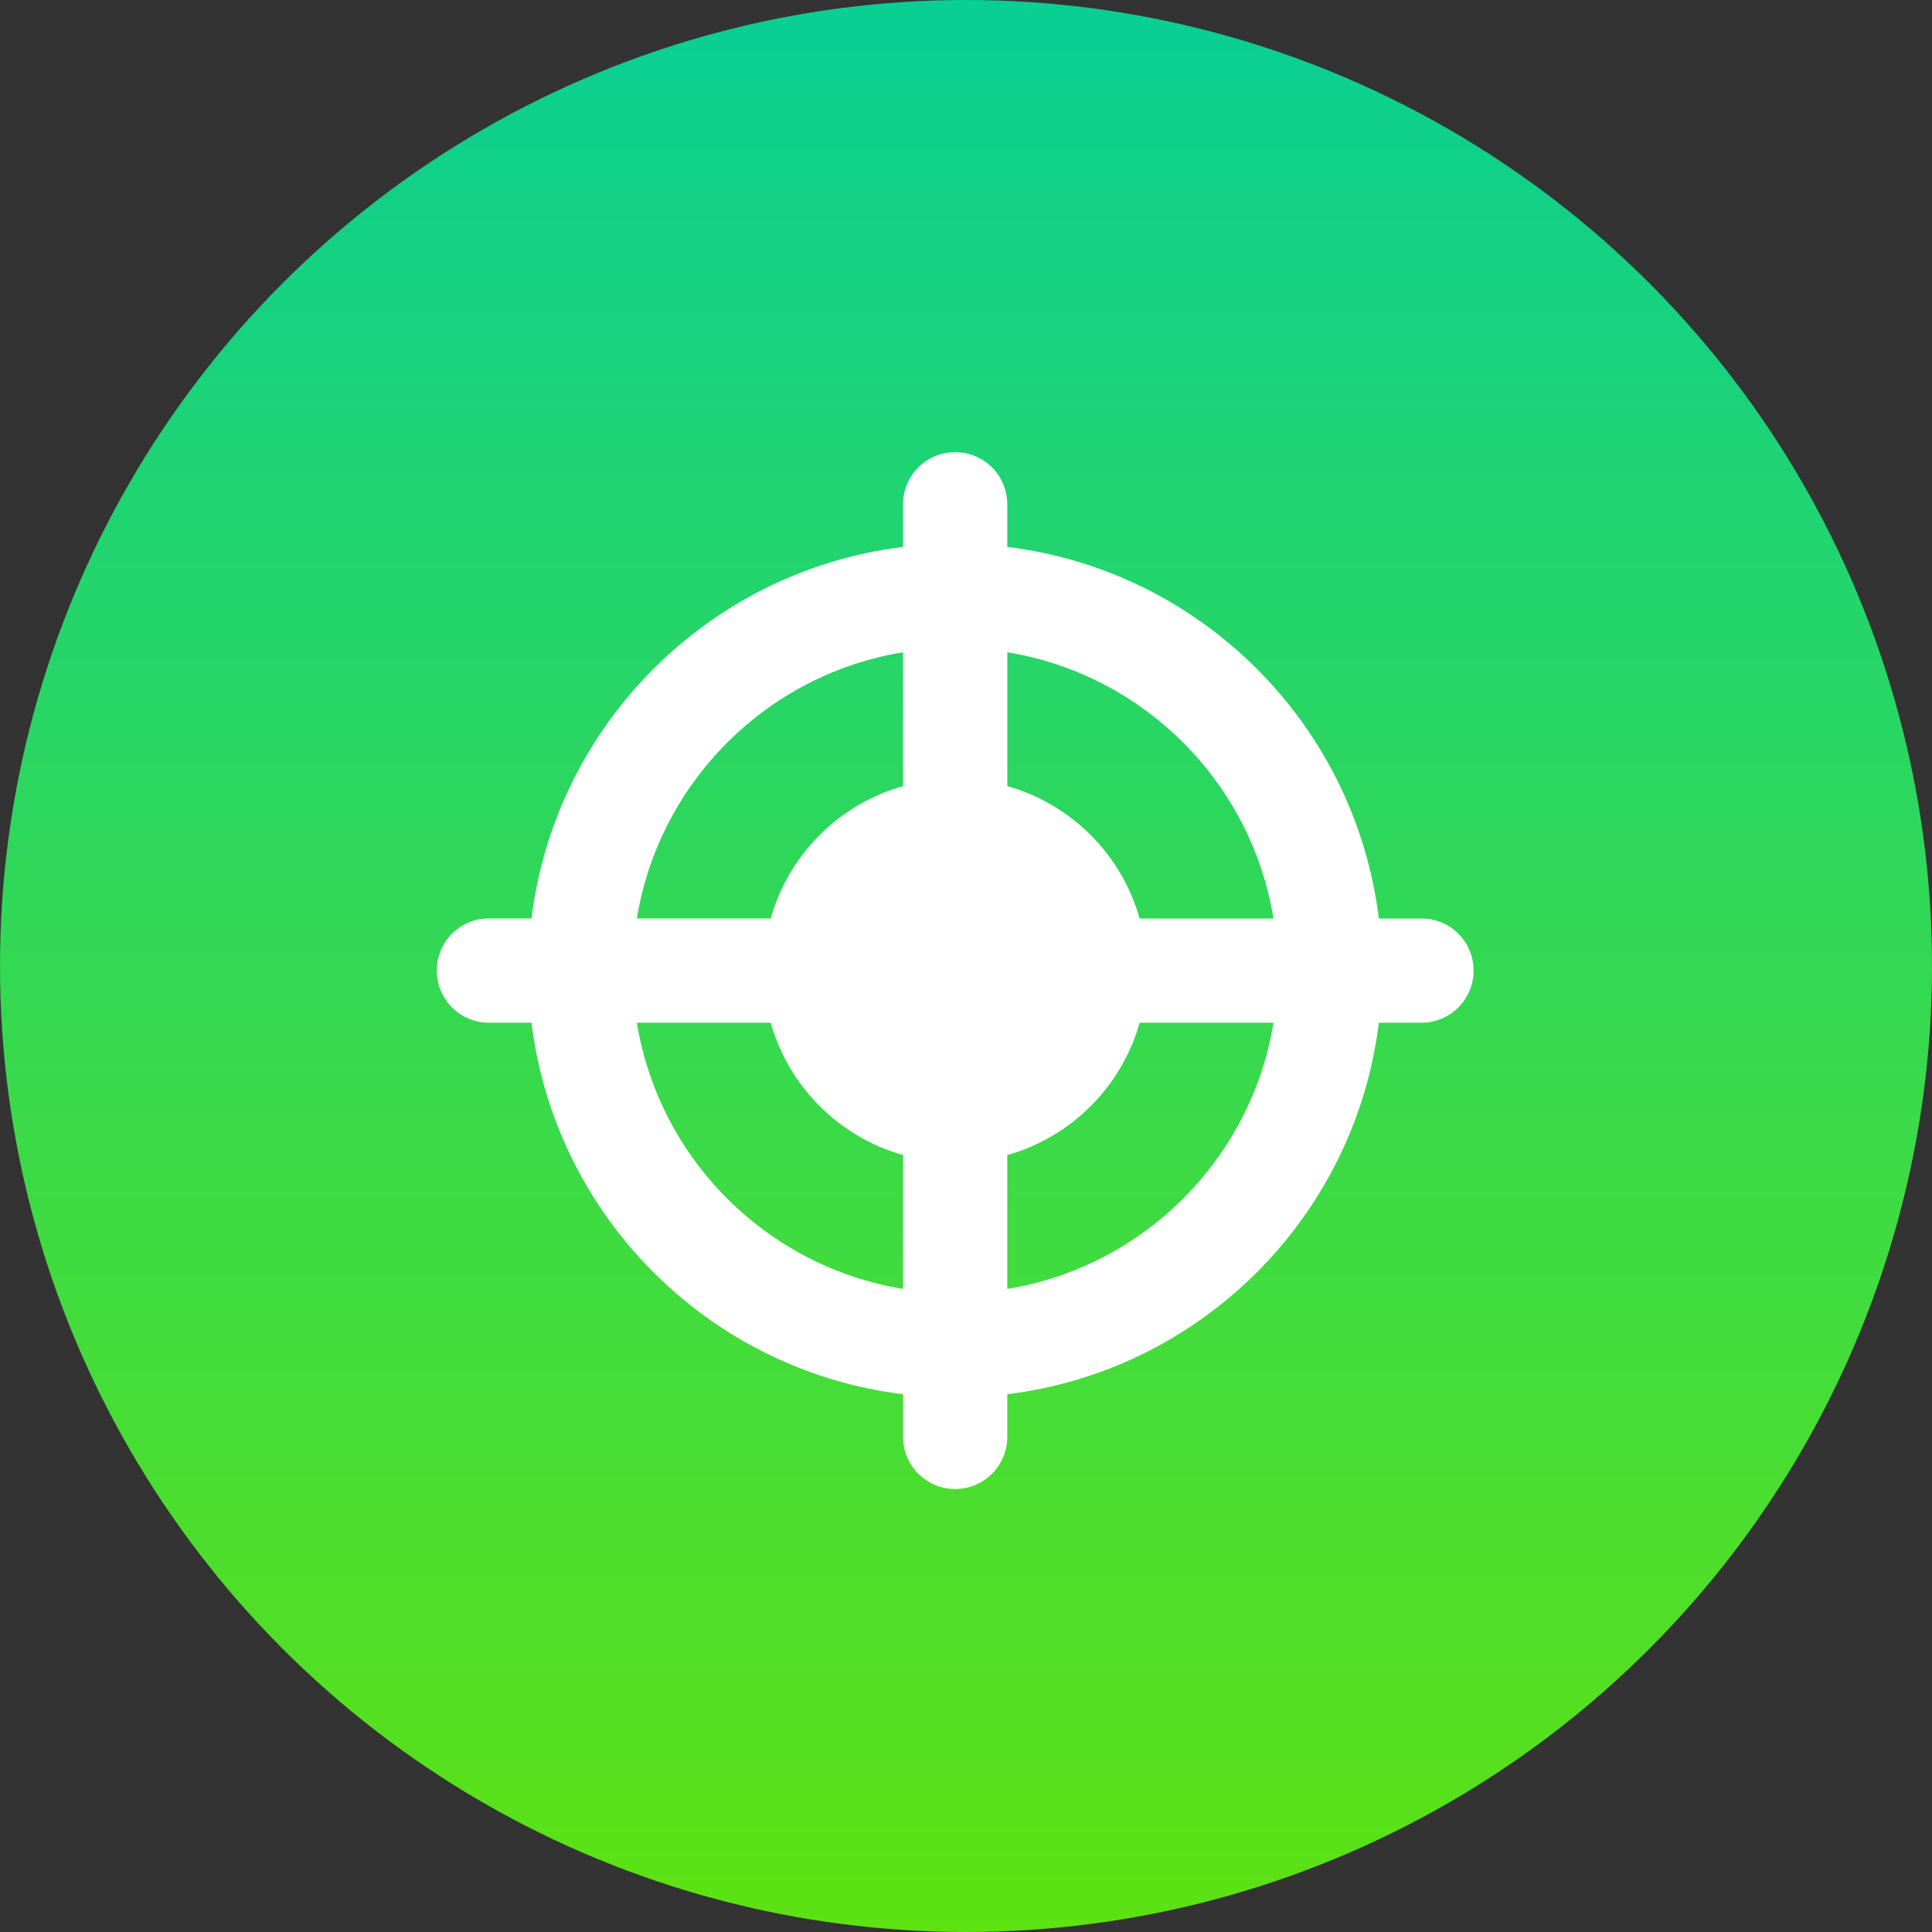
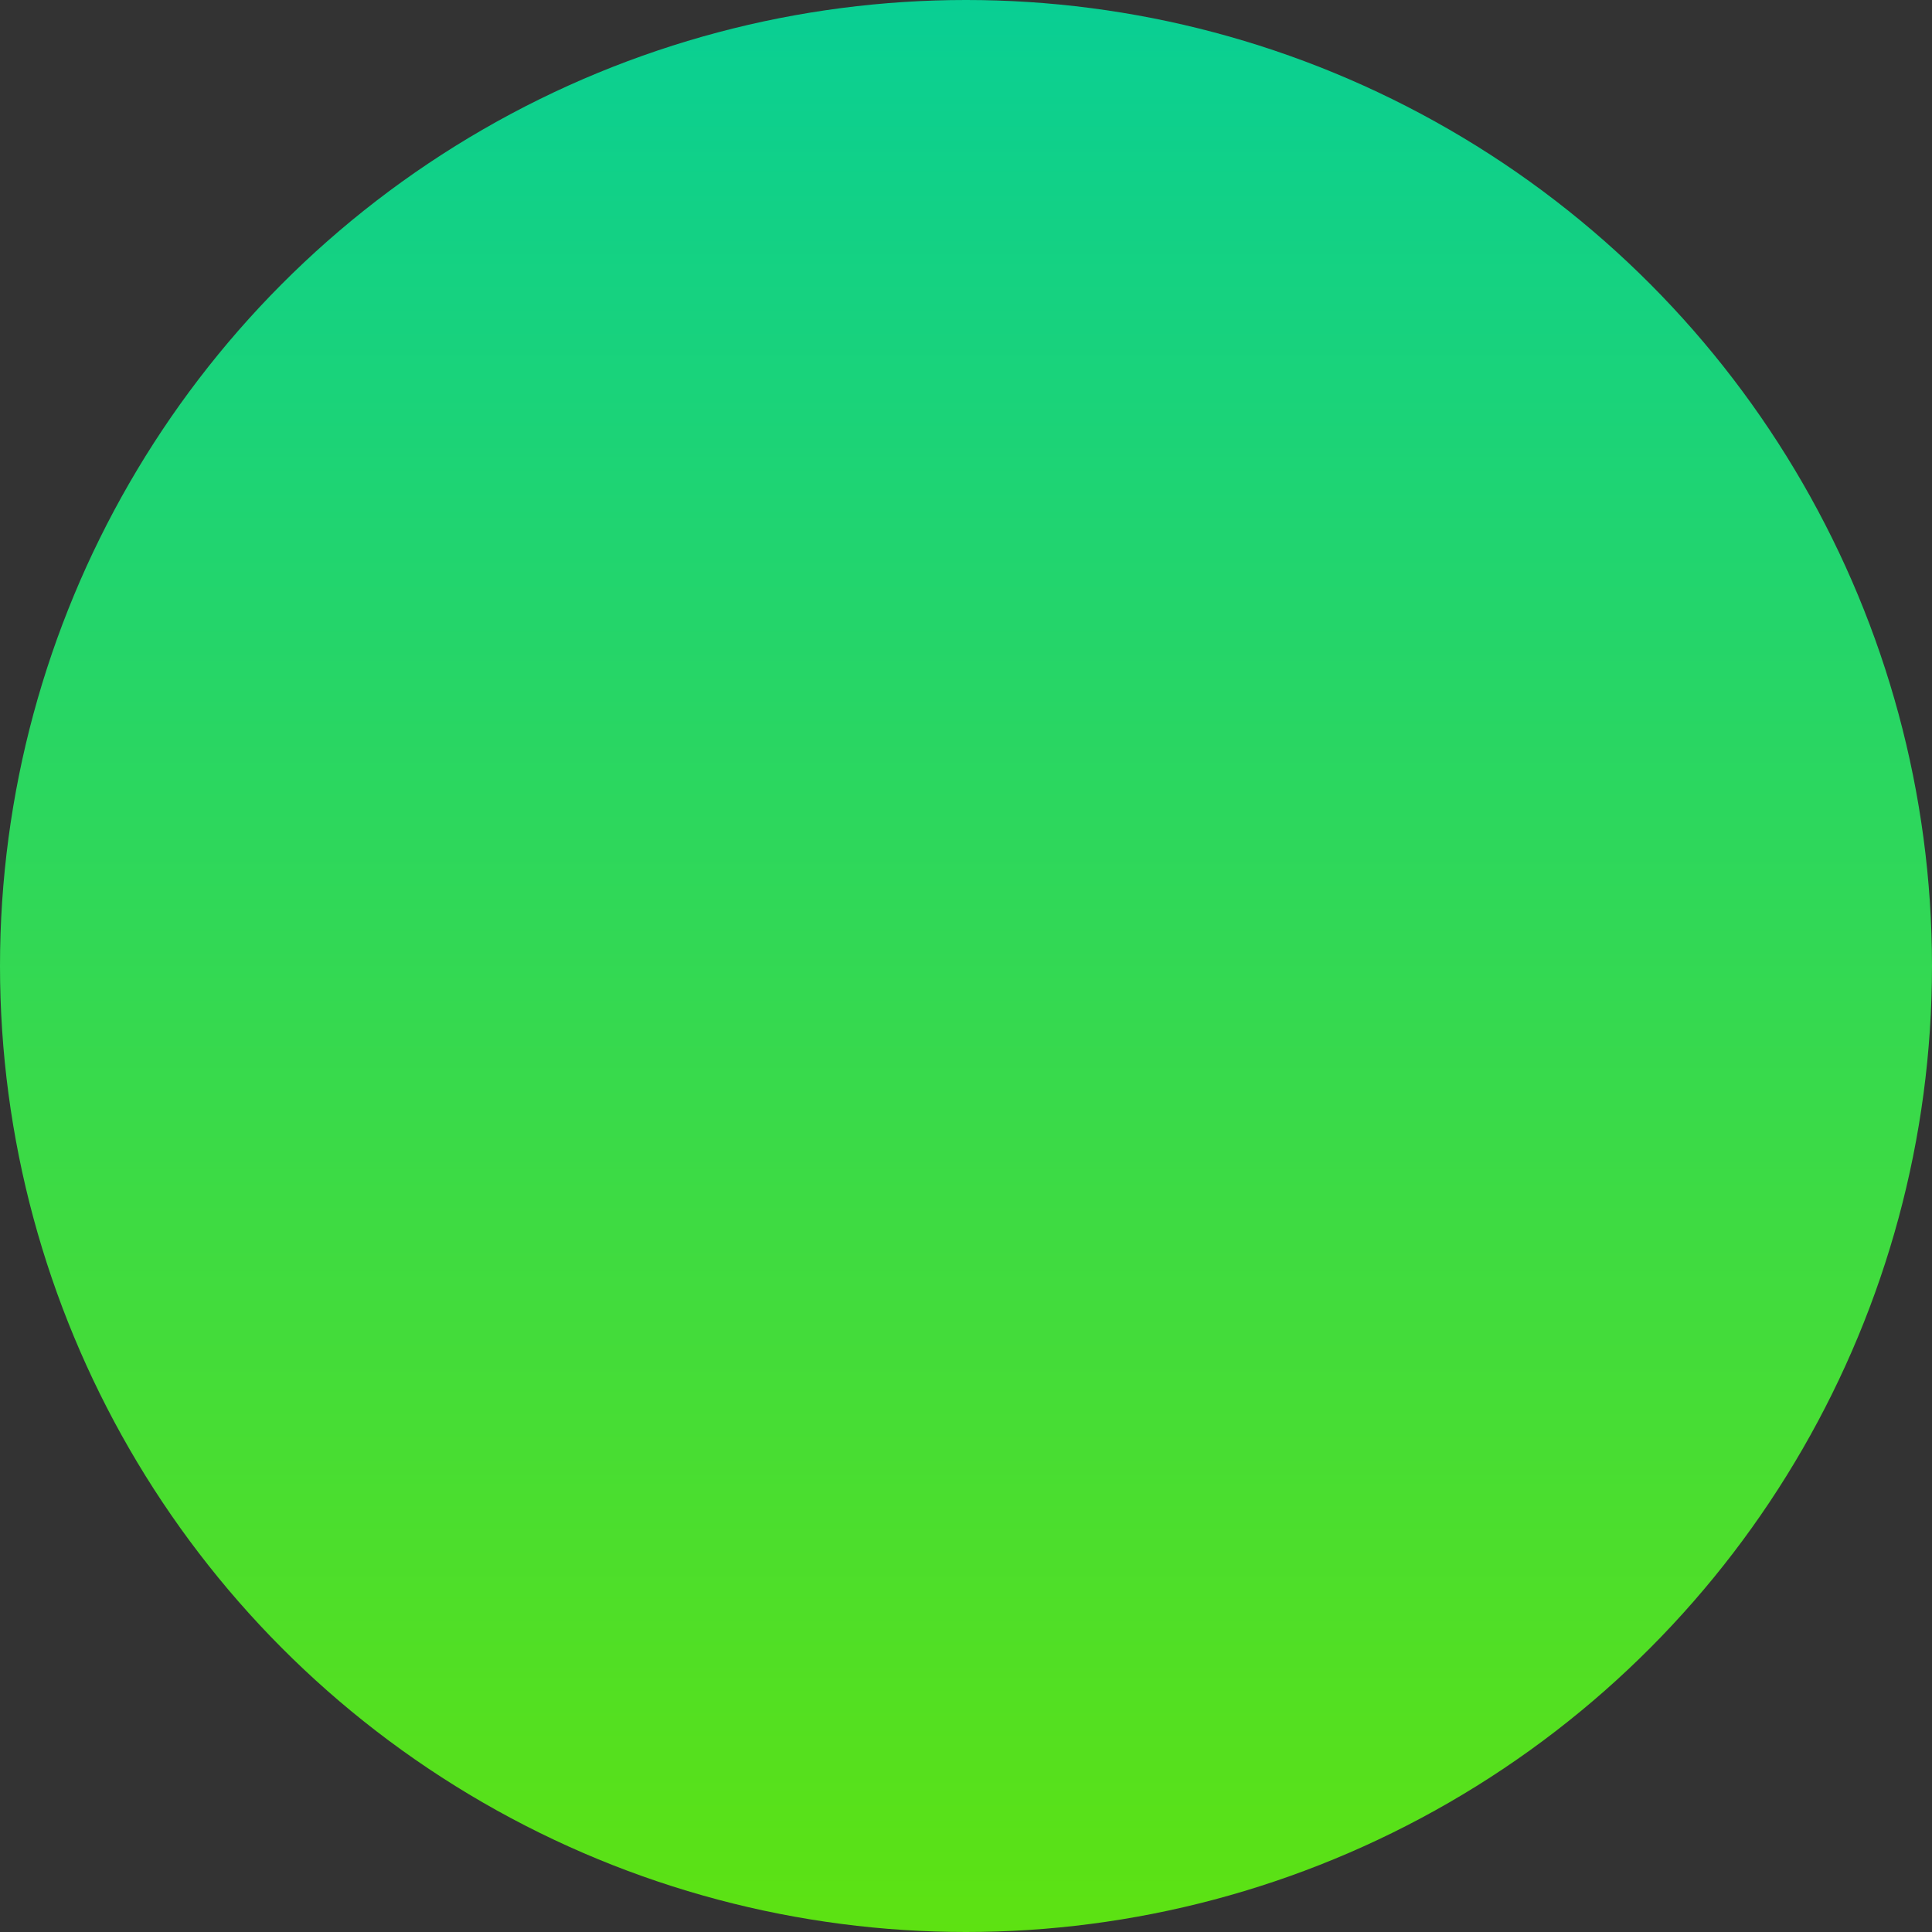
<svg xmlns="http://www.w3.org/2000/svg" width="47" height="47" viewBox="0 0 47 47" fill="none">
  <rect x="0" y="0" width="47" height="47" fill="#333333" stroke="none" />
  <circle cx="23.5" cy="23.5" r="23.5" fill="url(#paint0_linear_433_20)" />
-   <path d="M34.58 22.344H33.543C32.966 17.627 29.221 13.882 24.504 13.305V12.268C24.504 11.568 23.937 11 23.236 11C22.535 11 21.968 11.568 21.968 12.268V13.305C17.252 13.883 13.508 17.627 12.93 22.343H11.893C11.193 22.343 10.625 22.911 10.625 23.611C10.625 24.311 11.193 24.88 11.893 24.88H12.93C13.507 29.596 17.251 33.34 21.968 33.918V34.955C21.968 35.656 22.536 36.223 23.236 36.223C23.937 36.223 24.504 35.656 24.504 34.955V33.918C29.221 33.341 32.966 29.597 33.543 24.88H34.58C35.28 24.88 35.848 24.313 35.848 23.612C35.848 22.912 35.281 22.344 34.58 22.344ZM30.98 22.344L27.724 22.344C27.285 20.787 26.061 19.563 24.505 19.124V15.868C27.82 16.409 30.439 19.028 30.98 22.344ZM21.968 15.868V19.124C20.412 19.563 19.188 20.787 18.749 22.343L15.493 22.343C16.035 19.028 18.653 16.41 21.968 15.868ZM15.493 24.88L18.749 24.88C19.188 26.436 20.412 27.66 21.968 28.099V31.355C18.652 30.814 16.034 28.195 15.493 24.88ZM24.504 31.356V28.1C26.061 27.66 27.285 26.437 27.724 24.88L30.98 24.88C30.439 28.196 27.82 30.814 24.504 31.356Z" fill="white" />
  <defs>
    <linearGradient id="paint0_linear_433_20" x1="23.5" y1="0" x2="23.5" y2="47" gradientUnits="userSpaceOnUse">
      <stop stop-color="#09CF94" />
      <stop offset="1" stop-color="#5DE212" />
    </linearGradient>
  </defs>
</svg>